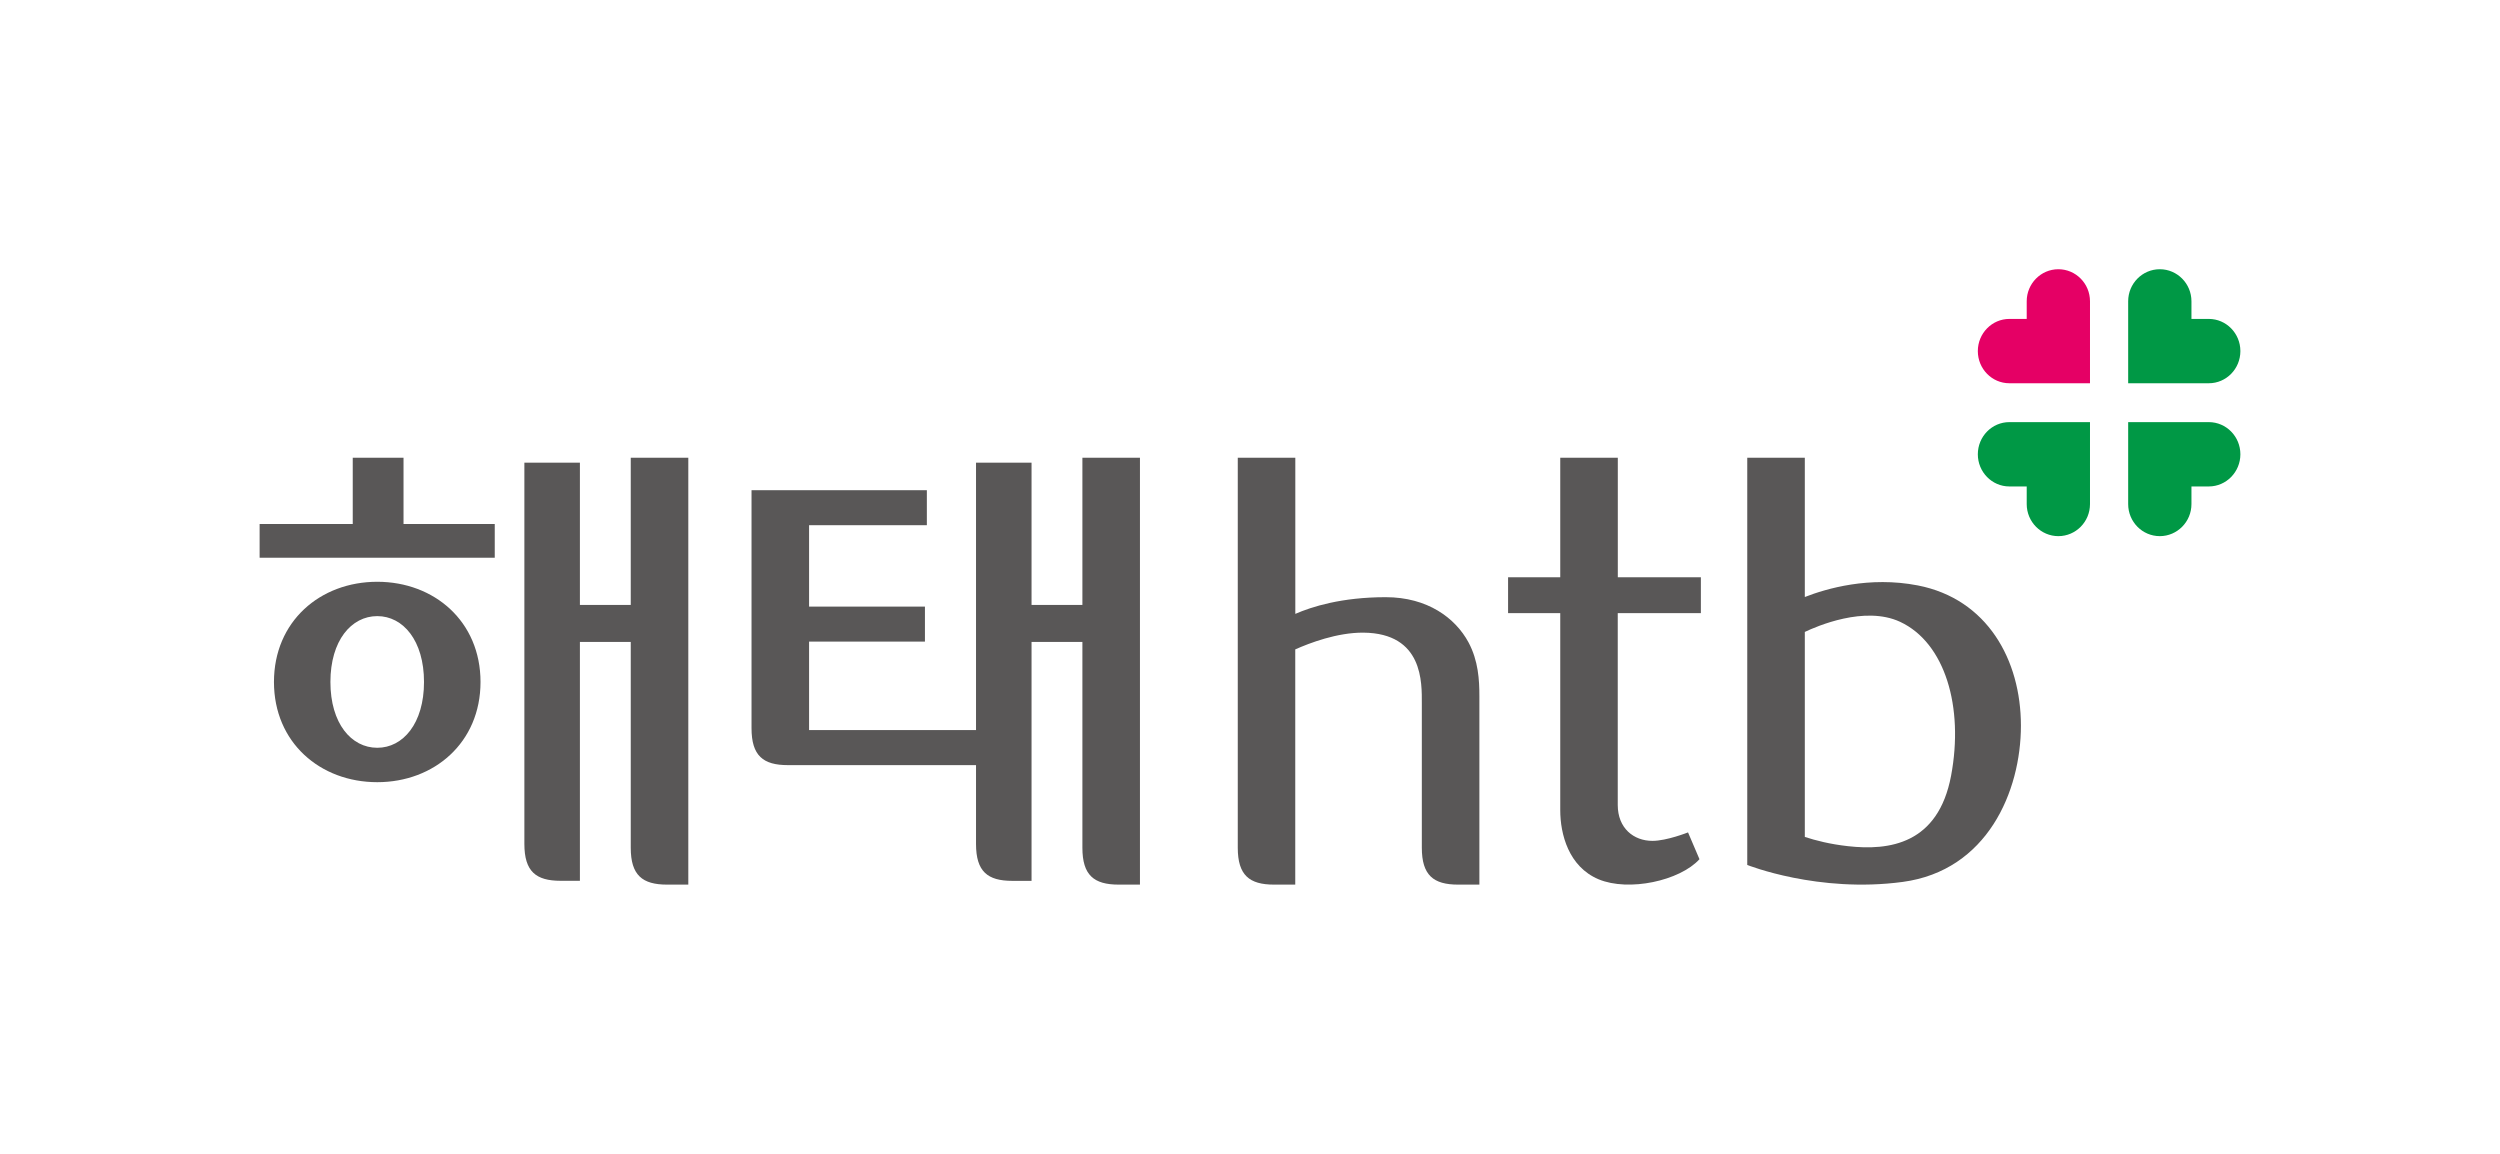
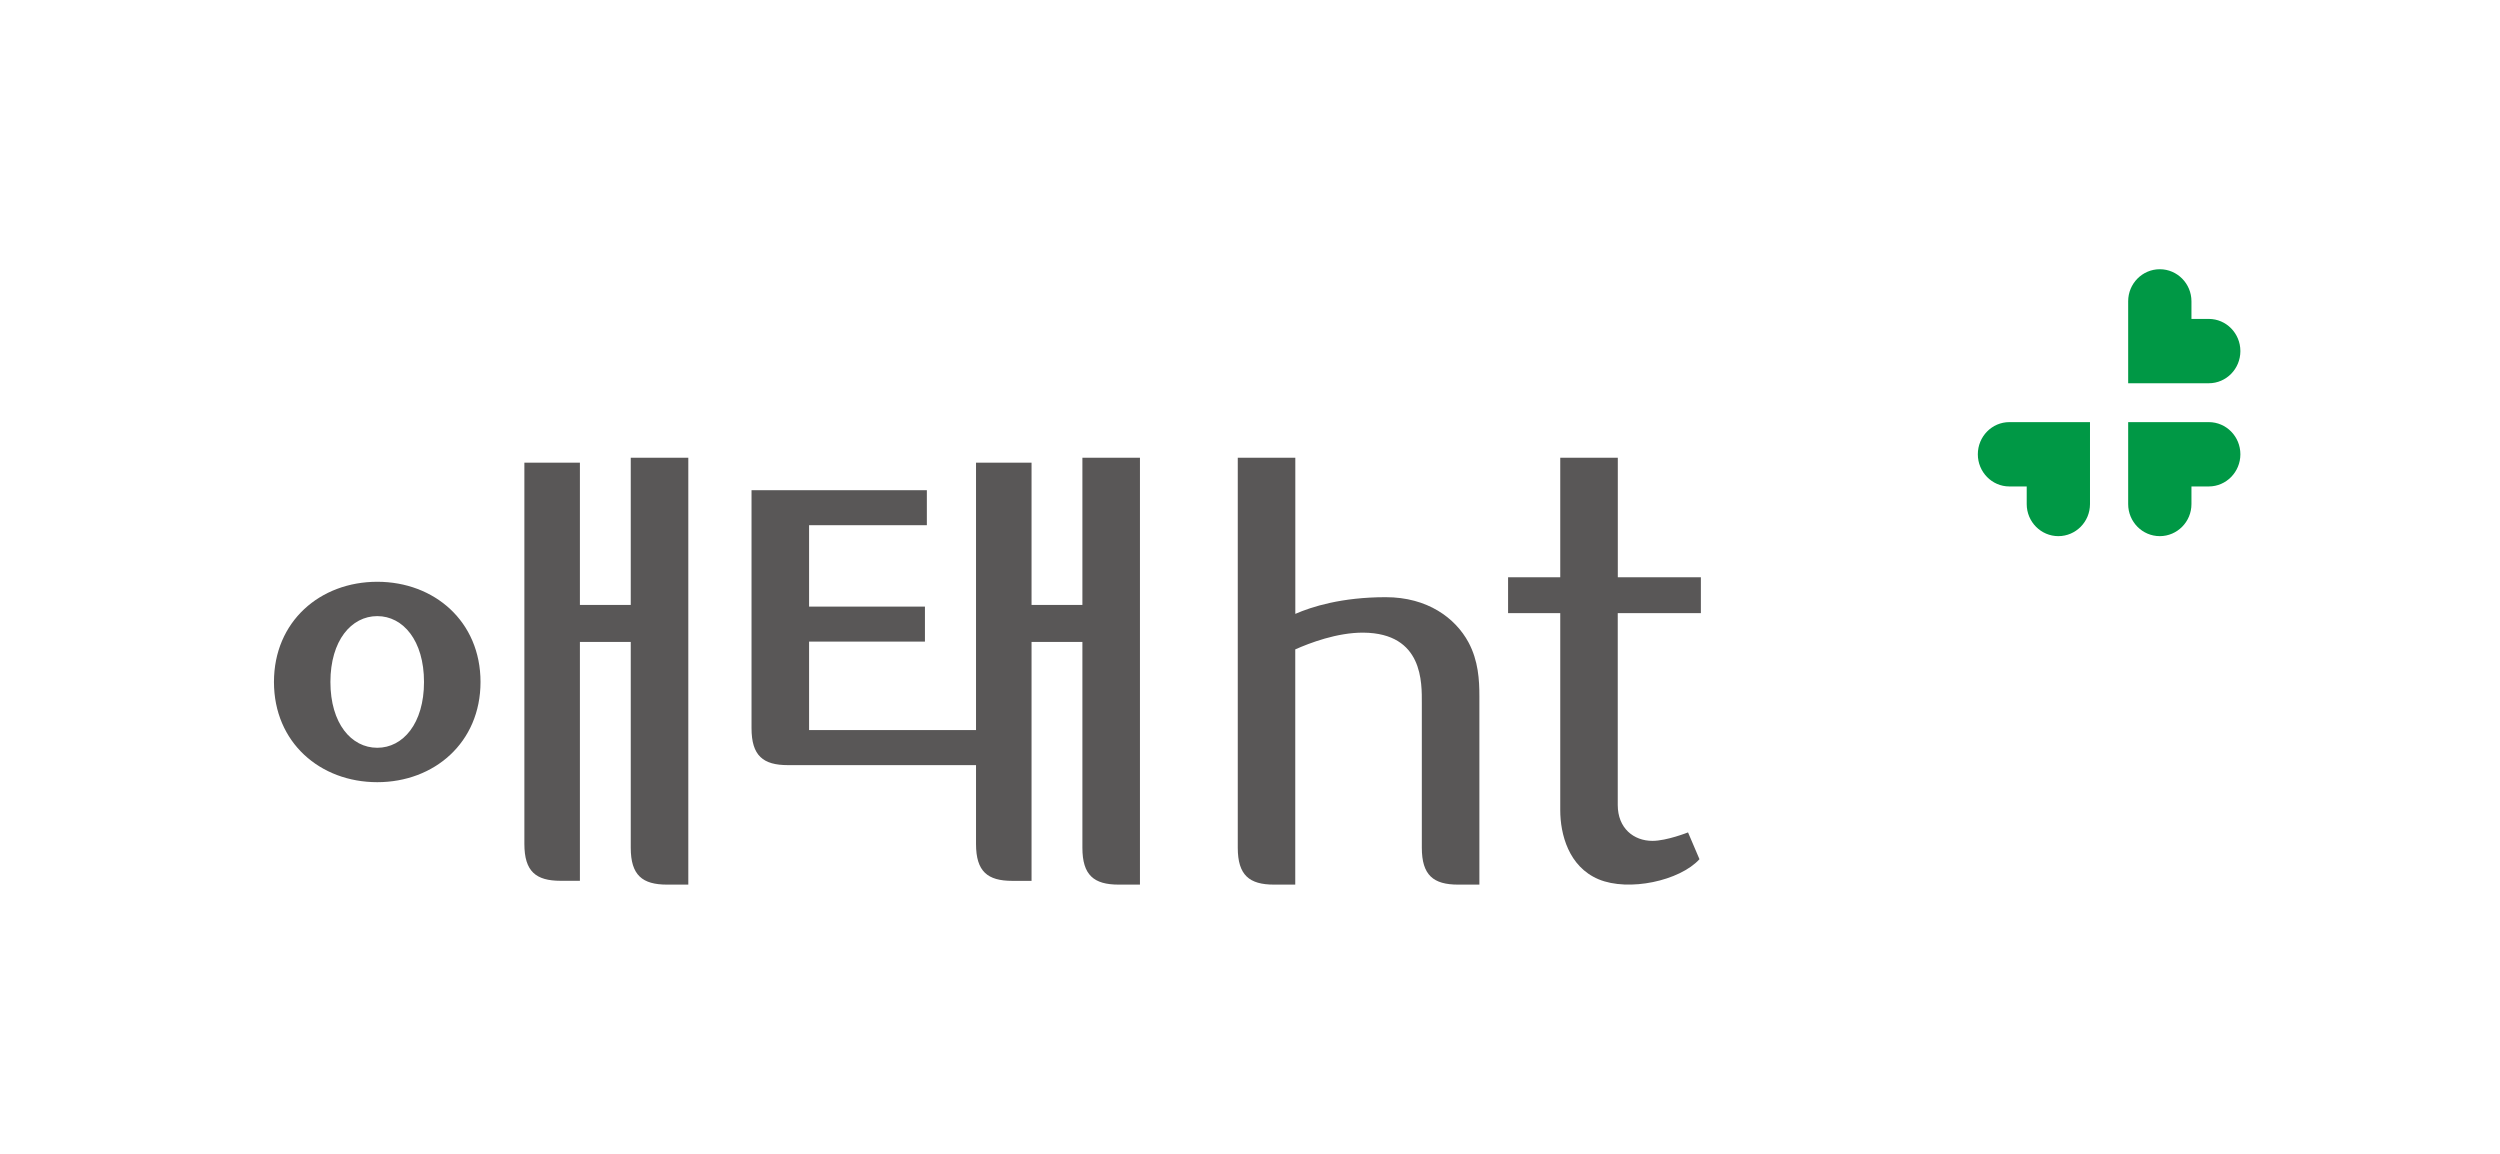
<svg xmlns="http://www.w3.org/2000/svg" width="260" height="120" viewBox="0 0 260 120" fill="none">
  <g clip-path="url(#clip0_1507_6008)">
-     <path d="M41.967 47.601H36.685V54.493H27V58.003H51.454V54.493H41.967V47.601Z" fill="#595757" />
    <path d="M39.236 60.505C33.298 60.505 28.492 64.621 28.492 70.926C28.492 77.225 33.298 81.347 39.236 81.347C45.162 81.347 49.974 77.225 49.974 70.926C49.974 64.621 45.162 60.505 39.236 60.505ZM39.236 77.769C36.535 77.769 34.363 75.237 34.363 70.926C34.363 66.614 36.541 64.076 39.236 64.076C41.919 64.076 44.097 66.614 44.097 70.926C44.097 75.237 41.919 77.769 39.236 77.769Z" fill="#595757" />
    <path d="M65.598 47.601V62.914H60.31V48.12H54.535V87.768C54.535 90.63 55.732 91.603 58.307 91.603H60.31V66.761H65.598V88.165C65.598 91.022 66.801 92 69.376 92H71.584V47.601H65.598Z" fill="#595757" />
    <path d="M112.569 47.601V62.914H107.281V48.12H101.506V75.928H84.144V66.724H96.194V63.085H84.144V54.621H96.393V50.983H78.159V61.984V75.733C78.159 78.595 79.362 79.573 81.937 79.573H101.506V87.774C101.506 90.636 102.703 91.609 105.278 91.609H107.281V66.761H112.569V88.165C112.569 91.022 113.766 92 116.347 92H118.555V47.601H112.569Z" fill="#595757" />
    <path d="M152.719 66.797C151.359 64.284 148.477 62.107 144.11 62.107C139.544 62.107 136.416 63.098 134.713 63.844V47.601H128.728V88.165C128.728 91.022 129.931 92 132.499 92H134.707V67.537C136.187 66.877 139.063 65.776 141.788 65.795C148.044 65.85 147.87 71.054 147.87 73.139V88.165C147.87 91.022 149.073 92 151.642 92H153.856V72.406C153.856 70.736 153.753 68.718 152.719 66.797Z" fill="#595757" />
-     <path d="M181.721 89.957C181.721 89.957 189.096 92.905 197.885 91.719C206.675 90.538 210.176 82.301 210.176 75.469C210.176 68.632 206.675 62.29 199.45 60.884C194.402 59.905 189.938 61.214 187.701 62.089V47.601H181.715V89.957H181.721ZM202.915 80.662C201.579 87.793 196.484 88.49 192.17 88C190.317 87.793 188.814 87.407 187.701 87.04V65.721C188.916 65.14 193.933 62.957 197.609 64.669C202.295 66.853 204.25 73.537 202.915 80.662Z" fill="#595757" />
    <path d="M176.891 63.764V60.034H168.252V47.601H162.266V60.034H156.84V63.764H162.266V84.264C162.266 86.734 163.126 90.129 166.249 91.444C169.377 92.758 174.695 91.609 176.746 89.358L175.555 86.569C175.555 86.569 173.341 87.45 171.855 87.45C169.894 87.45 168.246 86.129 168.246 83.719V63.764H176.891Z" fill="#595757" />
-     <path d="M214.068 28C212.258 28 210.778 29.492 210.778 31.333V33.168H208.973C207.162 33.168 205.694 34.672 205.694 36.513C205.694 38.36 207.162 39.858 208.973 39.858H217.359V31.333C217.359 29.492 215.885 28 214.068 28Z" fill="#E50065" />
    <path d="M233 36.513C233 34.672 231.532 33.168 229.716 33.168H227.911V31.333C227.911 29.492 226.431 28 224.62 28C222.803 28 221.33 29.492 221.33 31.333V39.858H229.716C231.532 39.858 233 38.36 233 36.513Z" fill="#009845" />
    <path d="M224.62 55.759C226.431 55.759 227.911 54.267 227.911 52.426V50.591H229.716C231.526 50.591 233 49.087 233 47.246C233 45.399 231.532 43.901 229.716 43.901H221.33V52.426C221.33 54.267 222.803 55.759 224.62 55.759Z" fill="#009845" />
    <path d="M205.694 47.246C205.694 49.087 207.162 50.591 208.973 50.591H210.778V52.426C210.778 54.267 212.258 55.759 214.068 55.759C215.885 55.759 217.359 54.267 217.359 52.426V43.901H208.973C207.162 43.901 205.694 45.399 205.694 47.246Z" fill="#009845" />
  </g>
  <defs>
    <clipPath id="clip0_1507_6008">
      <rect width="206" height="64" fill="white" transform="translate(27 28)" />
    </clipPath>
  </defs>
</svg>